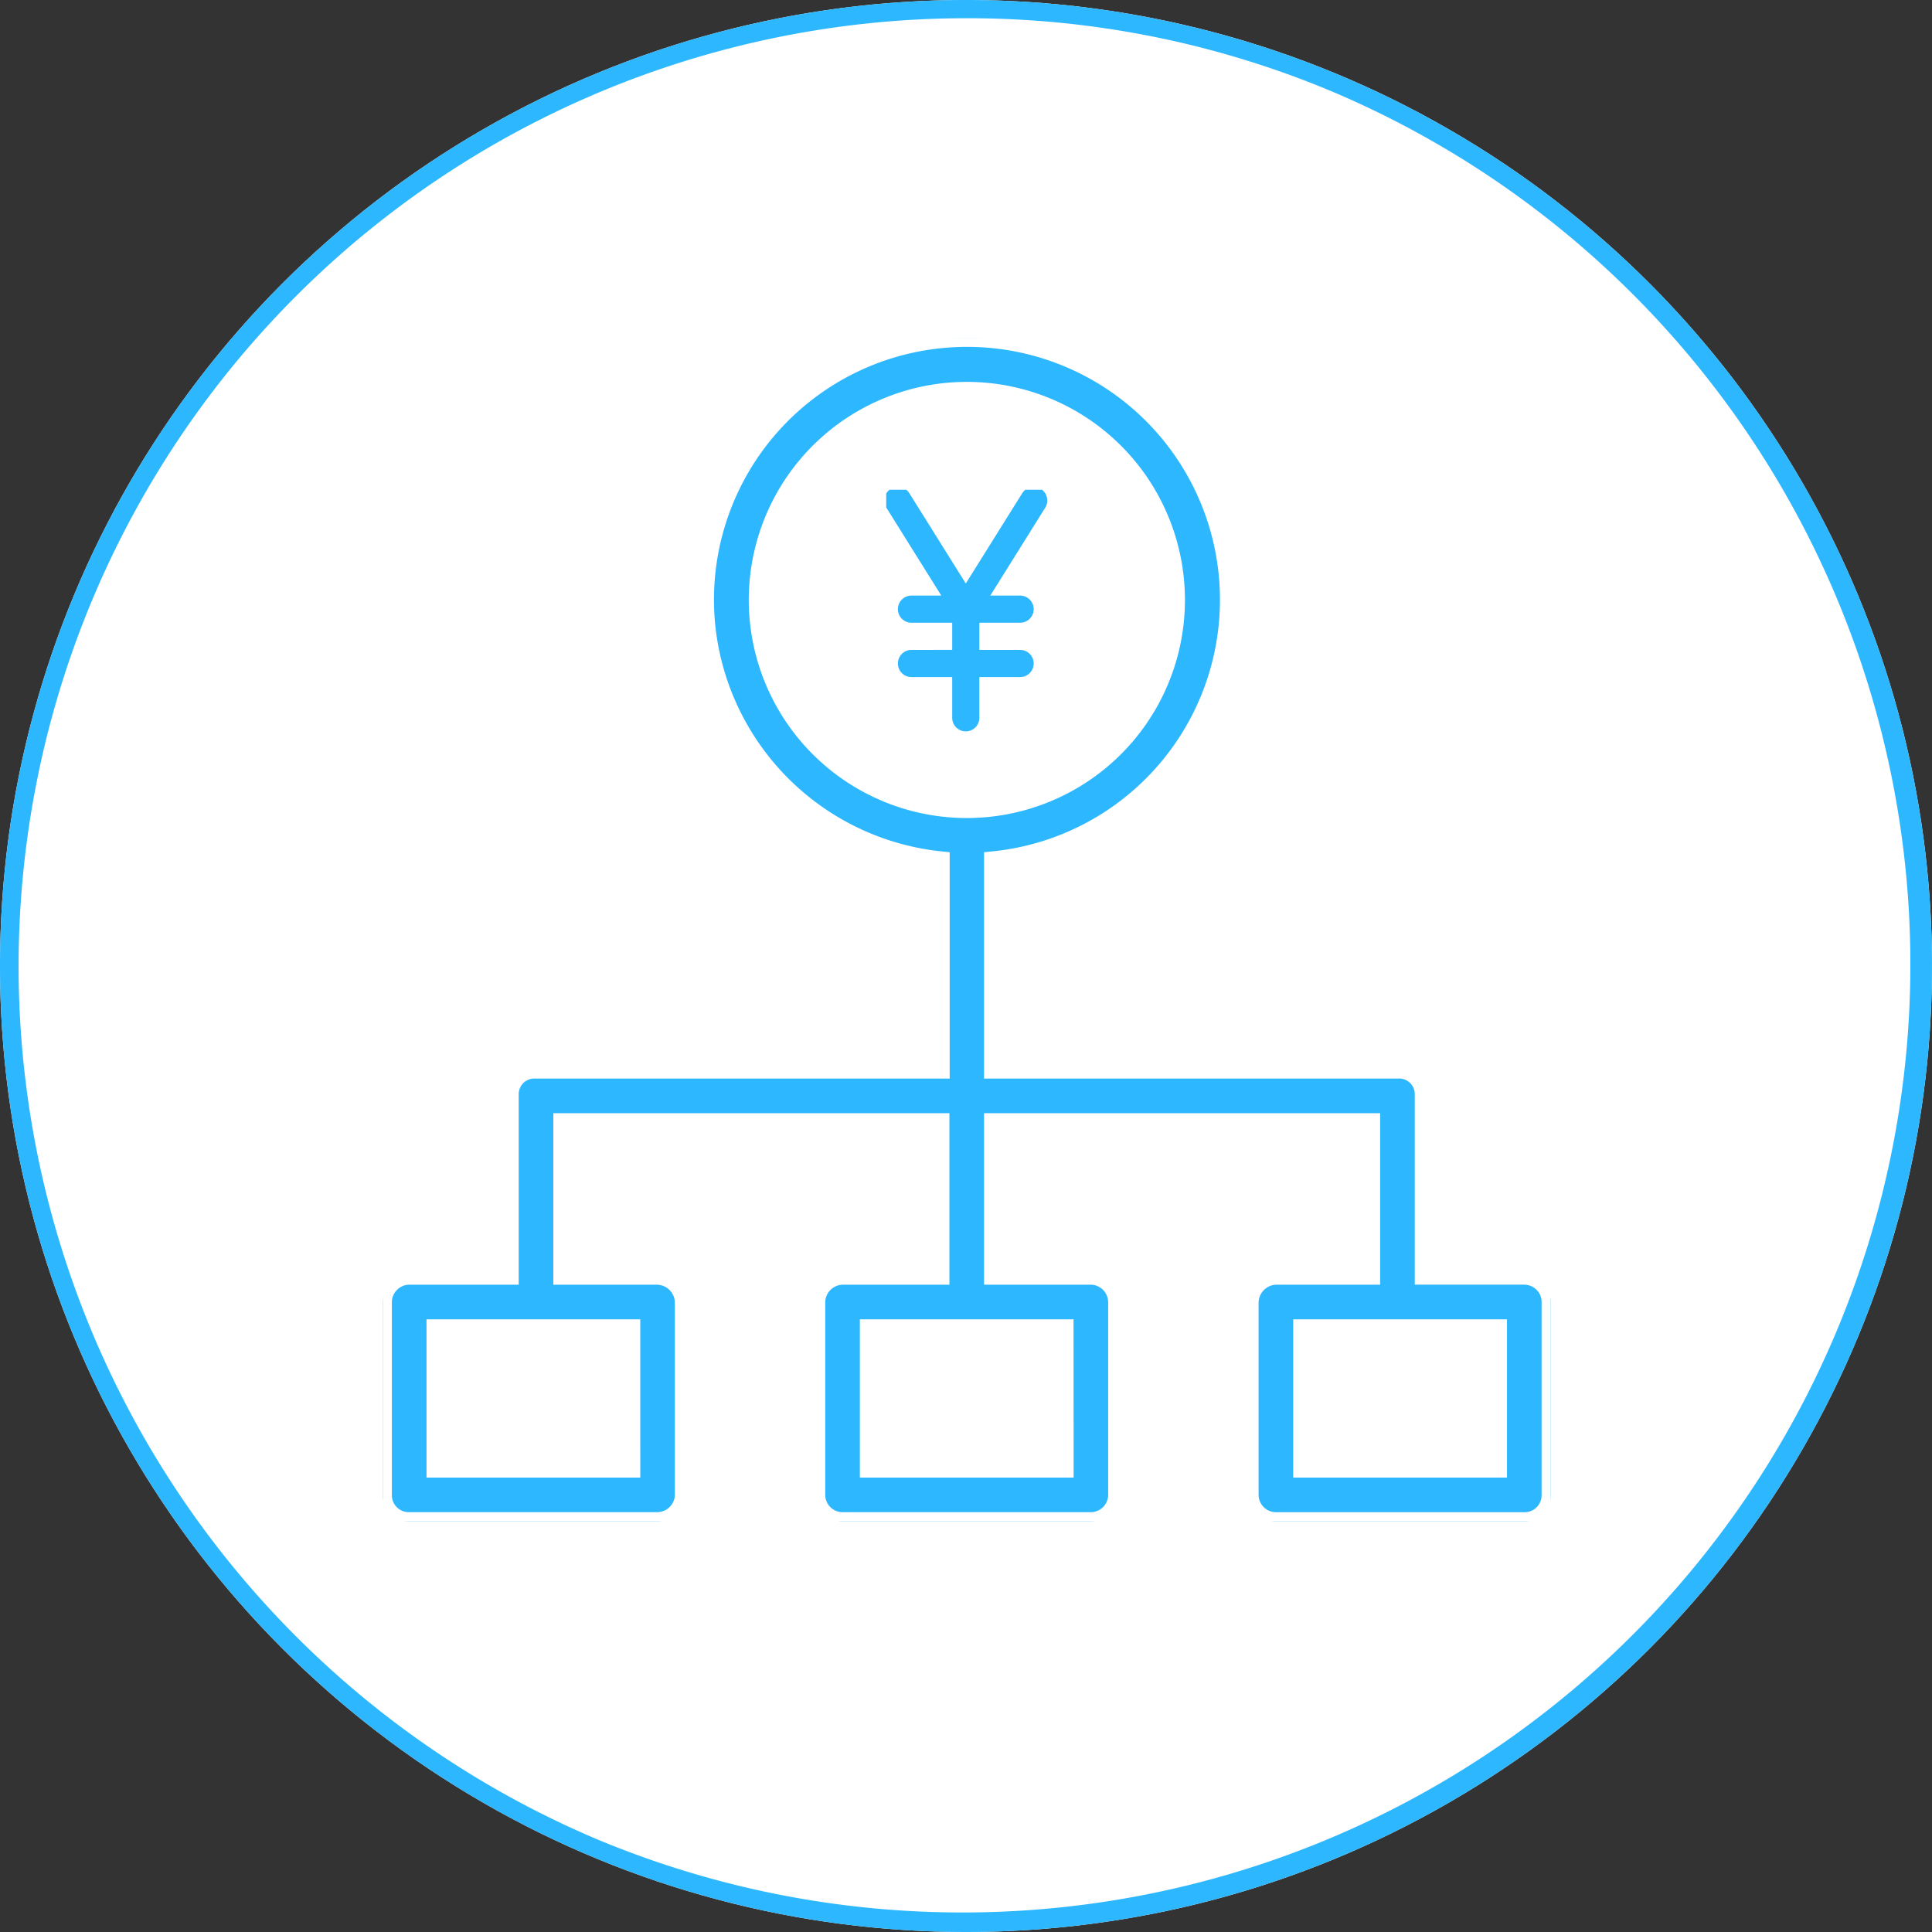
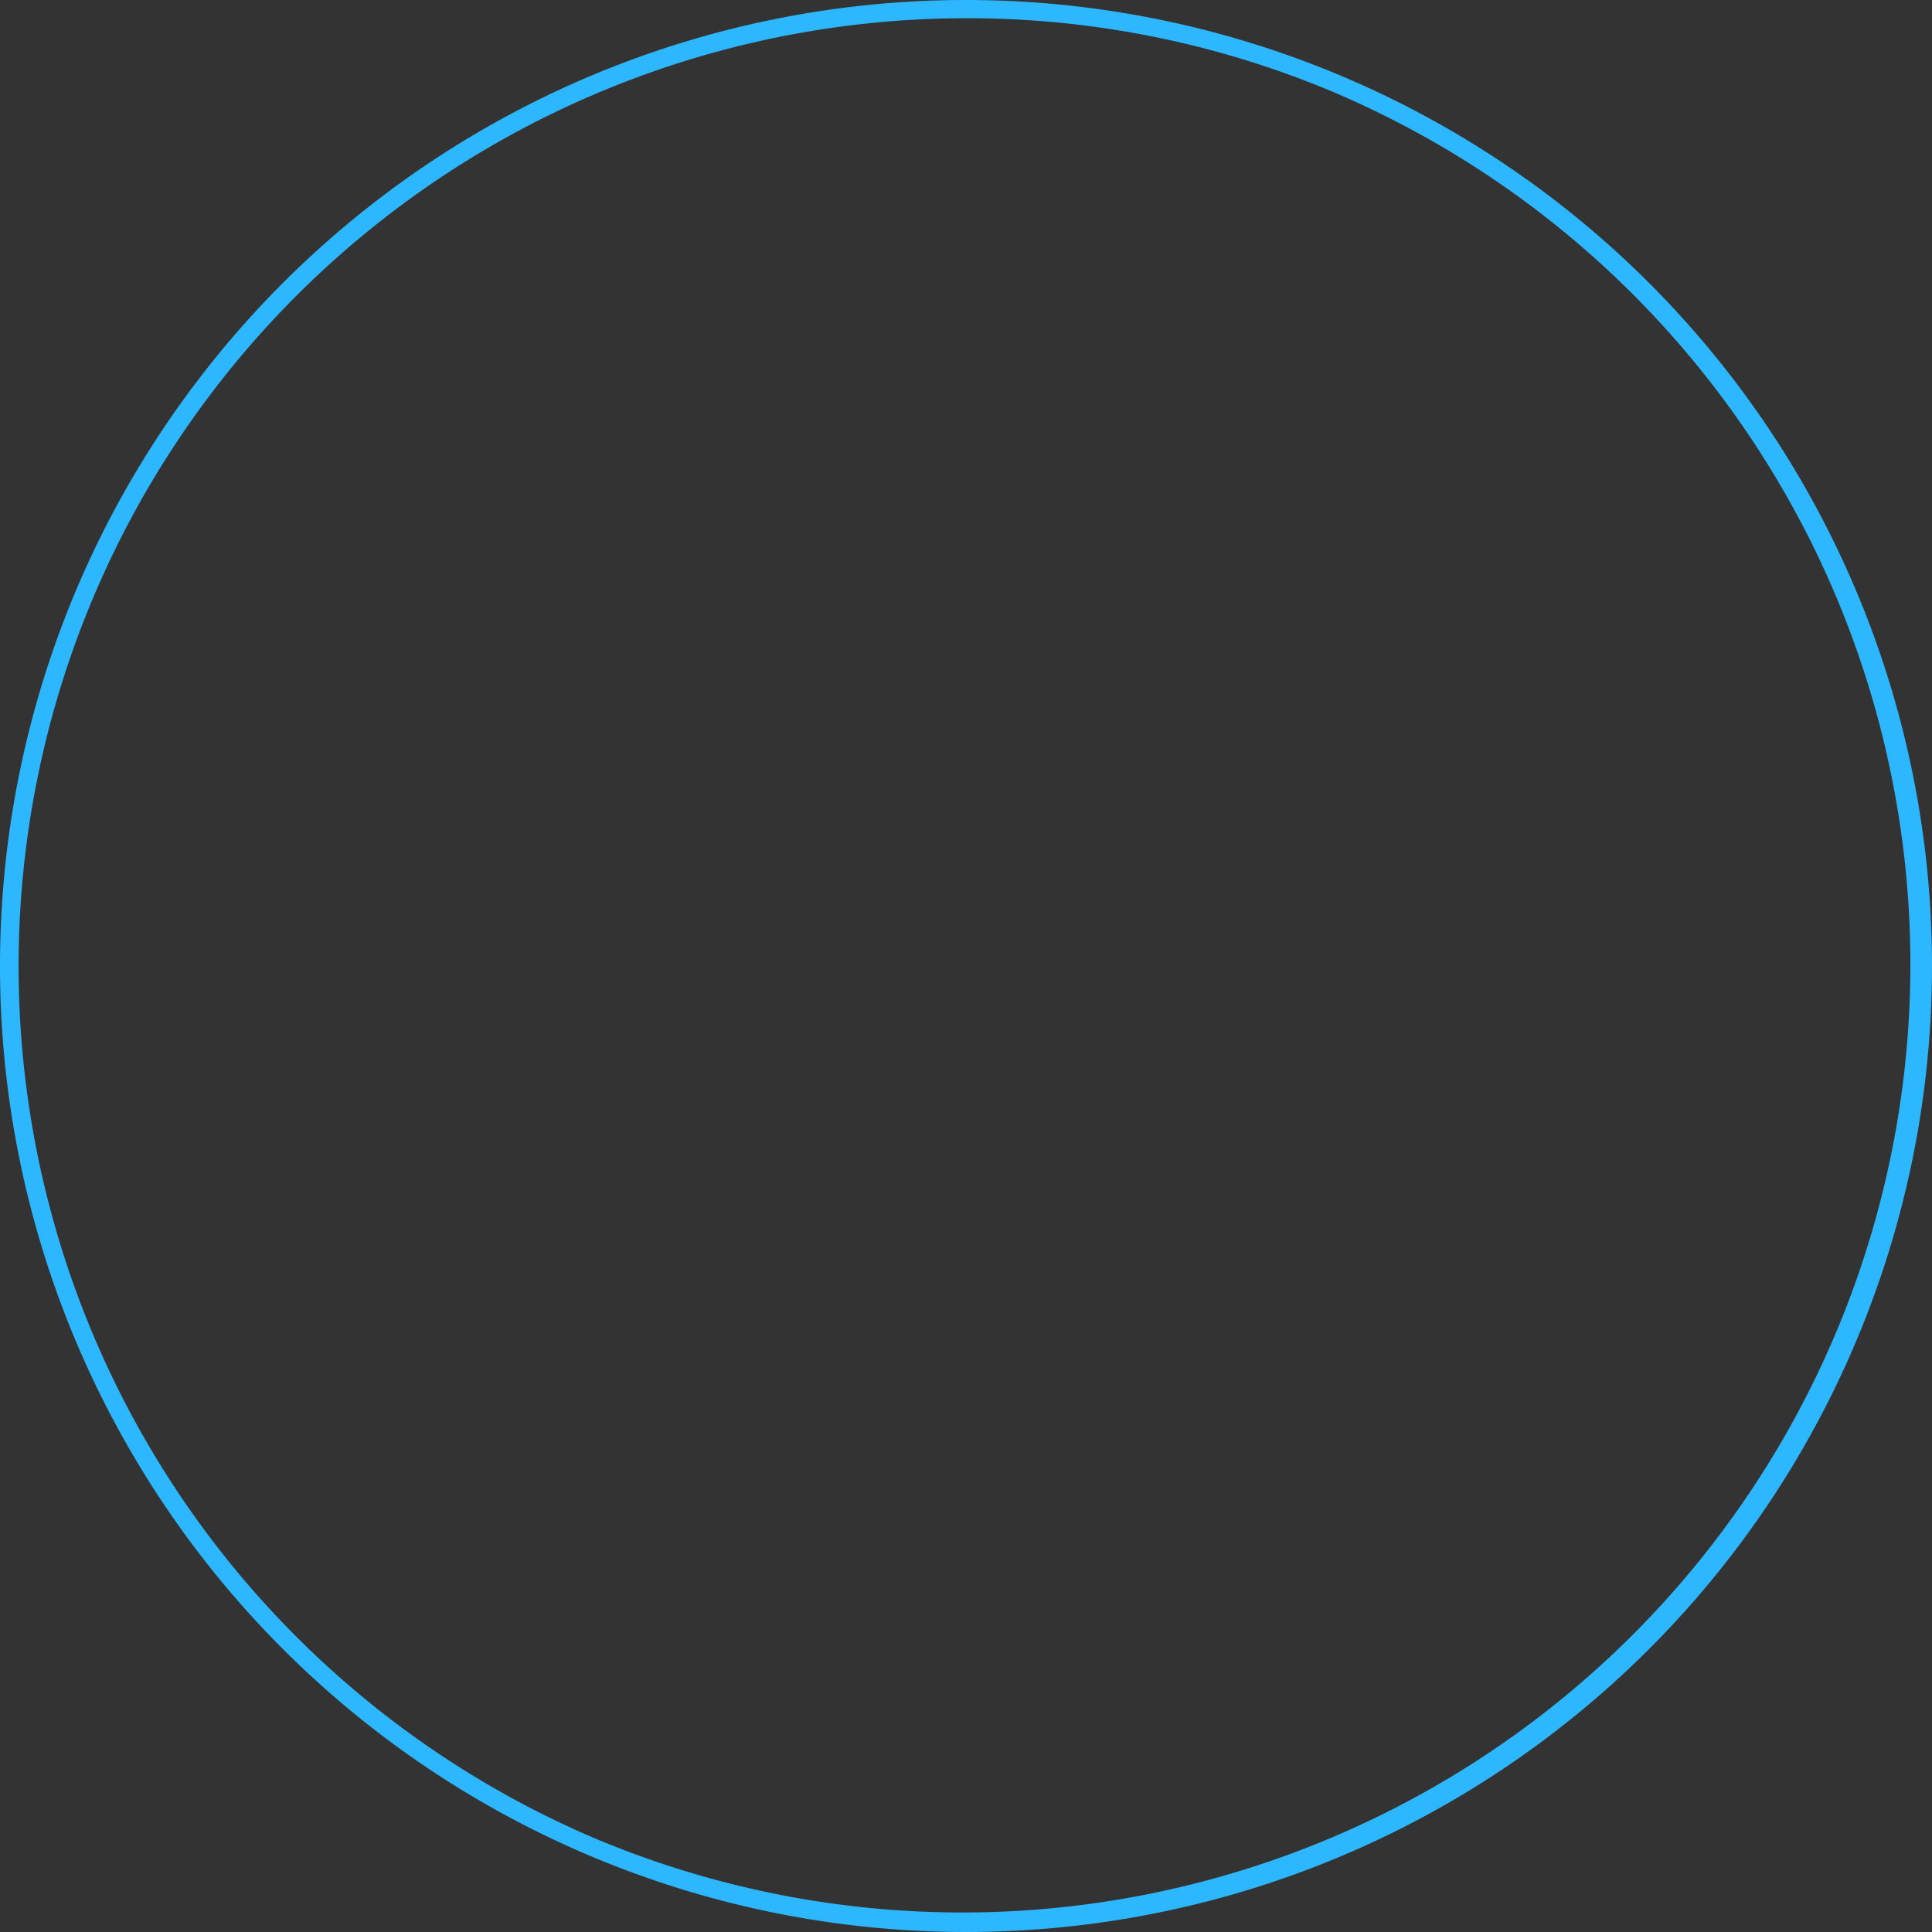
<svg xmlns="http://www.w3.org/2000/svg" width="106" height="106" viewBox="0 0 106 106">
  <rect x="0" y="0" width="106" height="106" fill="#333333" stroke="none" />
  <defs>
    <clipPath id="a">
-       <rect width="64.081" height="64.938" fill="#2db7ff" stroke="#fff" stroke-width="1" />
-     </clipPath>
+       </clipPath>
    <clipPath id="b">
      <rect width="8.838" height="13.257" fill="#2db7ff" />
    </clipPath>
  </defs>
  <g transform="translate(-1227 -16731.699)">
-     <circle cx="53" cy="53" r="53" transform="translate(1227 16731.699)" fill="#fff" />
    <path d="M53,1a52.014,52.014,0,0,0-20.24,99.914A52.014,52.014,0,0,0,73.24,5.086,51.673,51.673,0,0,0,53,1m0-1A53,53,0,1,1,0,53,53,53,0,0,1,53,0Z" transform="translate(1227 16731.699)" fill="#2db7ff" />
    <g transform="translate(1248 16750.23)">
      <g clip-path="url(#a)">
-         <path d="M62.645,51.454H57.122V41.509A1.357,1.357,0,0,0,55.7,40.146H33.49V28.678a14.375,14.375,0,1,0-2.885,0V40.146H8.38a1.357,1.357,0,0,0-1.421,1.363v9.946H1.435A1.464,1.464,0,0,0,0,52.918V63.5a1.433,1.433,0,0,0,1.406,1.435H15.034A1.47,1.47,0,0,0,16.528,63.5V52.918a1.5,1.5,0,0,0-1.493-1.464H9.859V43.045H30.59v8.409h-5.35a1.479,1.479,0,0,0-1.464,1.464V63.5a1.454,1.454,0,0,0,1.464,1.435h13.6A1.454,1.454,0,0,0,40.3,63.5V52.918a1.46,1.46,0,0,0-1.464-1.464H33.49V43.045H54.222v8.409H49.046a1.5,1.5,0,0,0-1.493,1.464V63.5a1.461,1.461,0,0,0,1.493,1.435h13.6a1.433,1.433,0,0,0,1.435-1.406V52.918a1.454,1.454,0,0,0-1.435-1.464M13.628,62.038H2.9V54.354H13.628Zm23.776,0H26.676V54.354H37.4ZM32.04,25.851A11.468,11.468,0,1,1,43.508,14.383,11.474,11.474,0,0,1,32.04,25.851M61.181,62.038H50.453V54.354H61.181Z" transform="translate(0 0)" fill="#2db7ff" />
        <path d="M49.019,65.437a1.95,1.95,0,0,1-1.966-1.927V52.91a2,2,0,0,1,1.993-1.955h4.676V43.545H33.99v7.409h4.85A1.967,1.967,0,0,1,40.8,52.918V63.511a1.96,1.96,0,0,1-1.938,1.926H25.241A1.952,1.952,0,0,1,23.276,63.5V52.918a1.987,1.987,0,0,1,1.955-1.964H30.09V43.545H10.359v7.409h4.676a2,2,0,0,1,1.993,1.955V63.52a1.971,1.971,0,0,1-1.966,1.918H1.4A1.944,1.944,0,0,1-.5,63.5V52.918a1.973,1.973,0,0,1,1.926-1.964H6.459V41.509A1.851,1.851,0,0,1,8.38,39.646H30.1V29.123A14.876,14.876,0,0,1,17.248,15.868,14.871,14.871,0,0,1,30.555-.424,15.117,15.117,0,0,1,32.067-.5,14.875,14.875,0,0,1,33.99,29.123V39.646H55.7a1.851,1.851,0,0,1,1.921,1.863v9.446h5.033a1.963,1.963,0,0,1,1.369.587,1.911,1.911,0,0,1,.557,1.381V63.54a1.944,1.944,0,0,1-1.935,1.9H49.019Zm-.966-1.94a.957.957,0,0,0,.966.94H62.645a.928.928,0,0,0,.935-.911V52.909a.918.918,0,0,0-.269-.666.968.968,0,0,0-.671-.29H56.622V41.509a.855.855,0,0,0-.921-.863H32.99V28.226l.45-.045A13.875,13.875,0,0,0,32.067.5a14.115,14.115,0,0,0-1.412.071,13.871,13.871,0,0,0-12.412,15.2A13.931,13.931,0,0,0,30.656,28.181l.449.046V40.646H8.38a.855.855,0,0,0-.921.863V51.954H1.44a.968.968,0,0,0-.94.964V63.5a.928.928,0,0,0,.911.935h13.65a.974.974,0,0,0,.966-.945V52.923a1,1,0,0,0-.993-.969H9.359V42.545H31.09v9.409H25.246a.982.982,0,0,0-.969.964V63.5a.951.951,0,0,0,.964.935H38.866A.955.955,0,0,0,39.8,63.5V52.918a.965.965,0,0,0-.964-.964H32.99V42.545H54.722v9.409H49.046a1,1,0,0,0-.993.969Zm13.628-.959H49.953V53.854H61.681Zm-10.728-1h9.728V54.854H50.953Zm-13.048,1H26.176V53.854H37.9Zm-10.728-1H36.9V54.854H27.176Zm-13.048,1H2.4V53.854H14.128Zm-10.728-1h9.728V54.854H3.4ZM32.04,26.351a11.965,11.965,0,1,1,8.463-3.5A11.981,11.981,0,0,1,32.04,26.351Zm0-22.936A10.968,10.968,0,1,0,43.008,14.383,10.98,10.98,0,0,0,32.04,3.415Z" transform="translate(0 0)" fill="#fff" />
        <g transform="translate(27.621 8.339)">
          <g transform="translate(0 0)" clip-path="url(#b)">
            <path d="M8.591.114A.745.745,0,0,0,7.564.351L4.47,5.3,1.377.351a.745.745,0,1,0-1.264.79L3.126,5.962H1.49a.745.745,0,0,0,0,1.49H3.725v1.49H1.49a.745.745,0,0,0,0,1.49H3.725v2.235a.745.745,0,1,0,1.49,0V10.432H7.451a.745.745,0,0,0,0-1.49H5.216V7.452H7.451a.745.745,0,0,0,0-1.49H5.815L8.828,1.141A.745.745,0,0,0,8.591.114Z" transform="translate(-0.103 -0.155)" fill="#2db7ff" fill-rule="evenodd" />
          </g>
        </g>
      </g>
    </g>
  </g>
</svg>